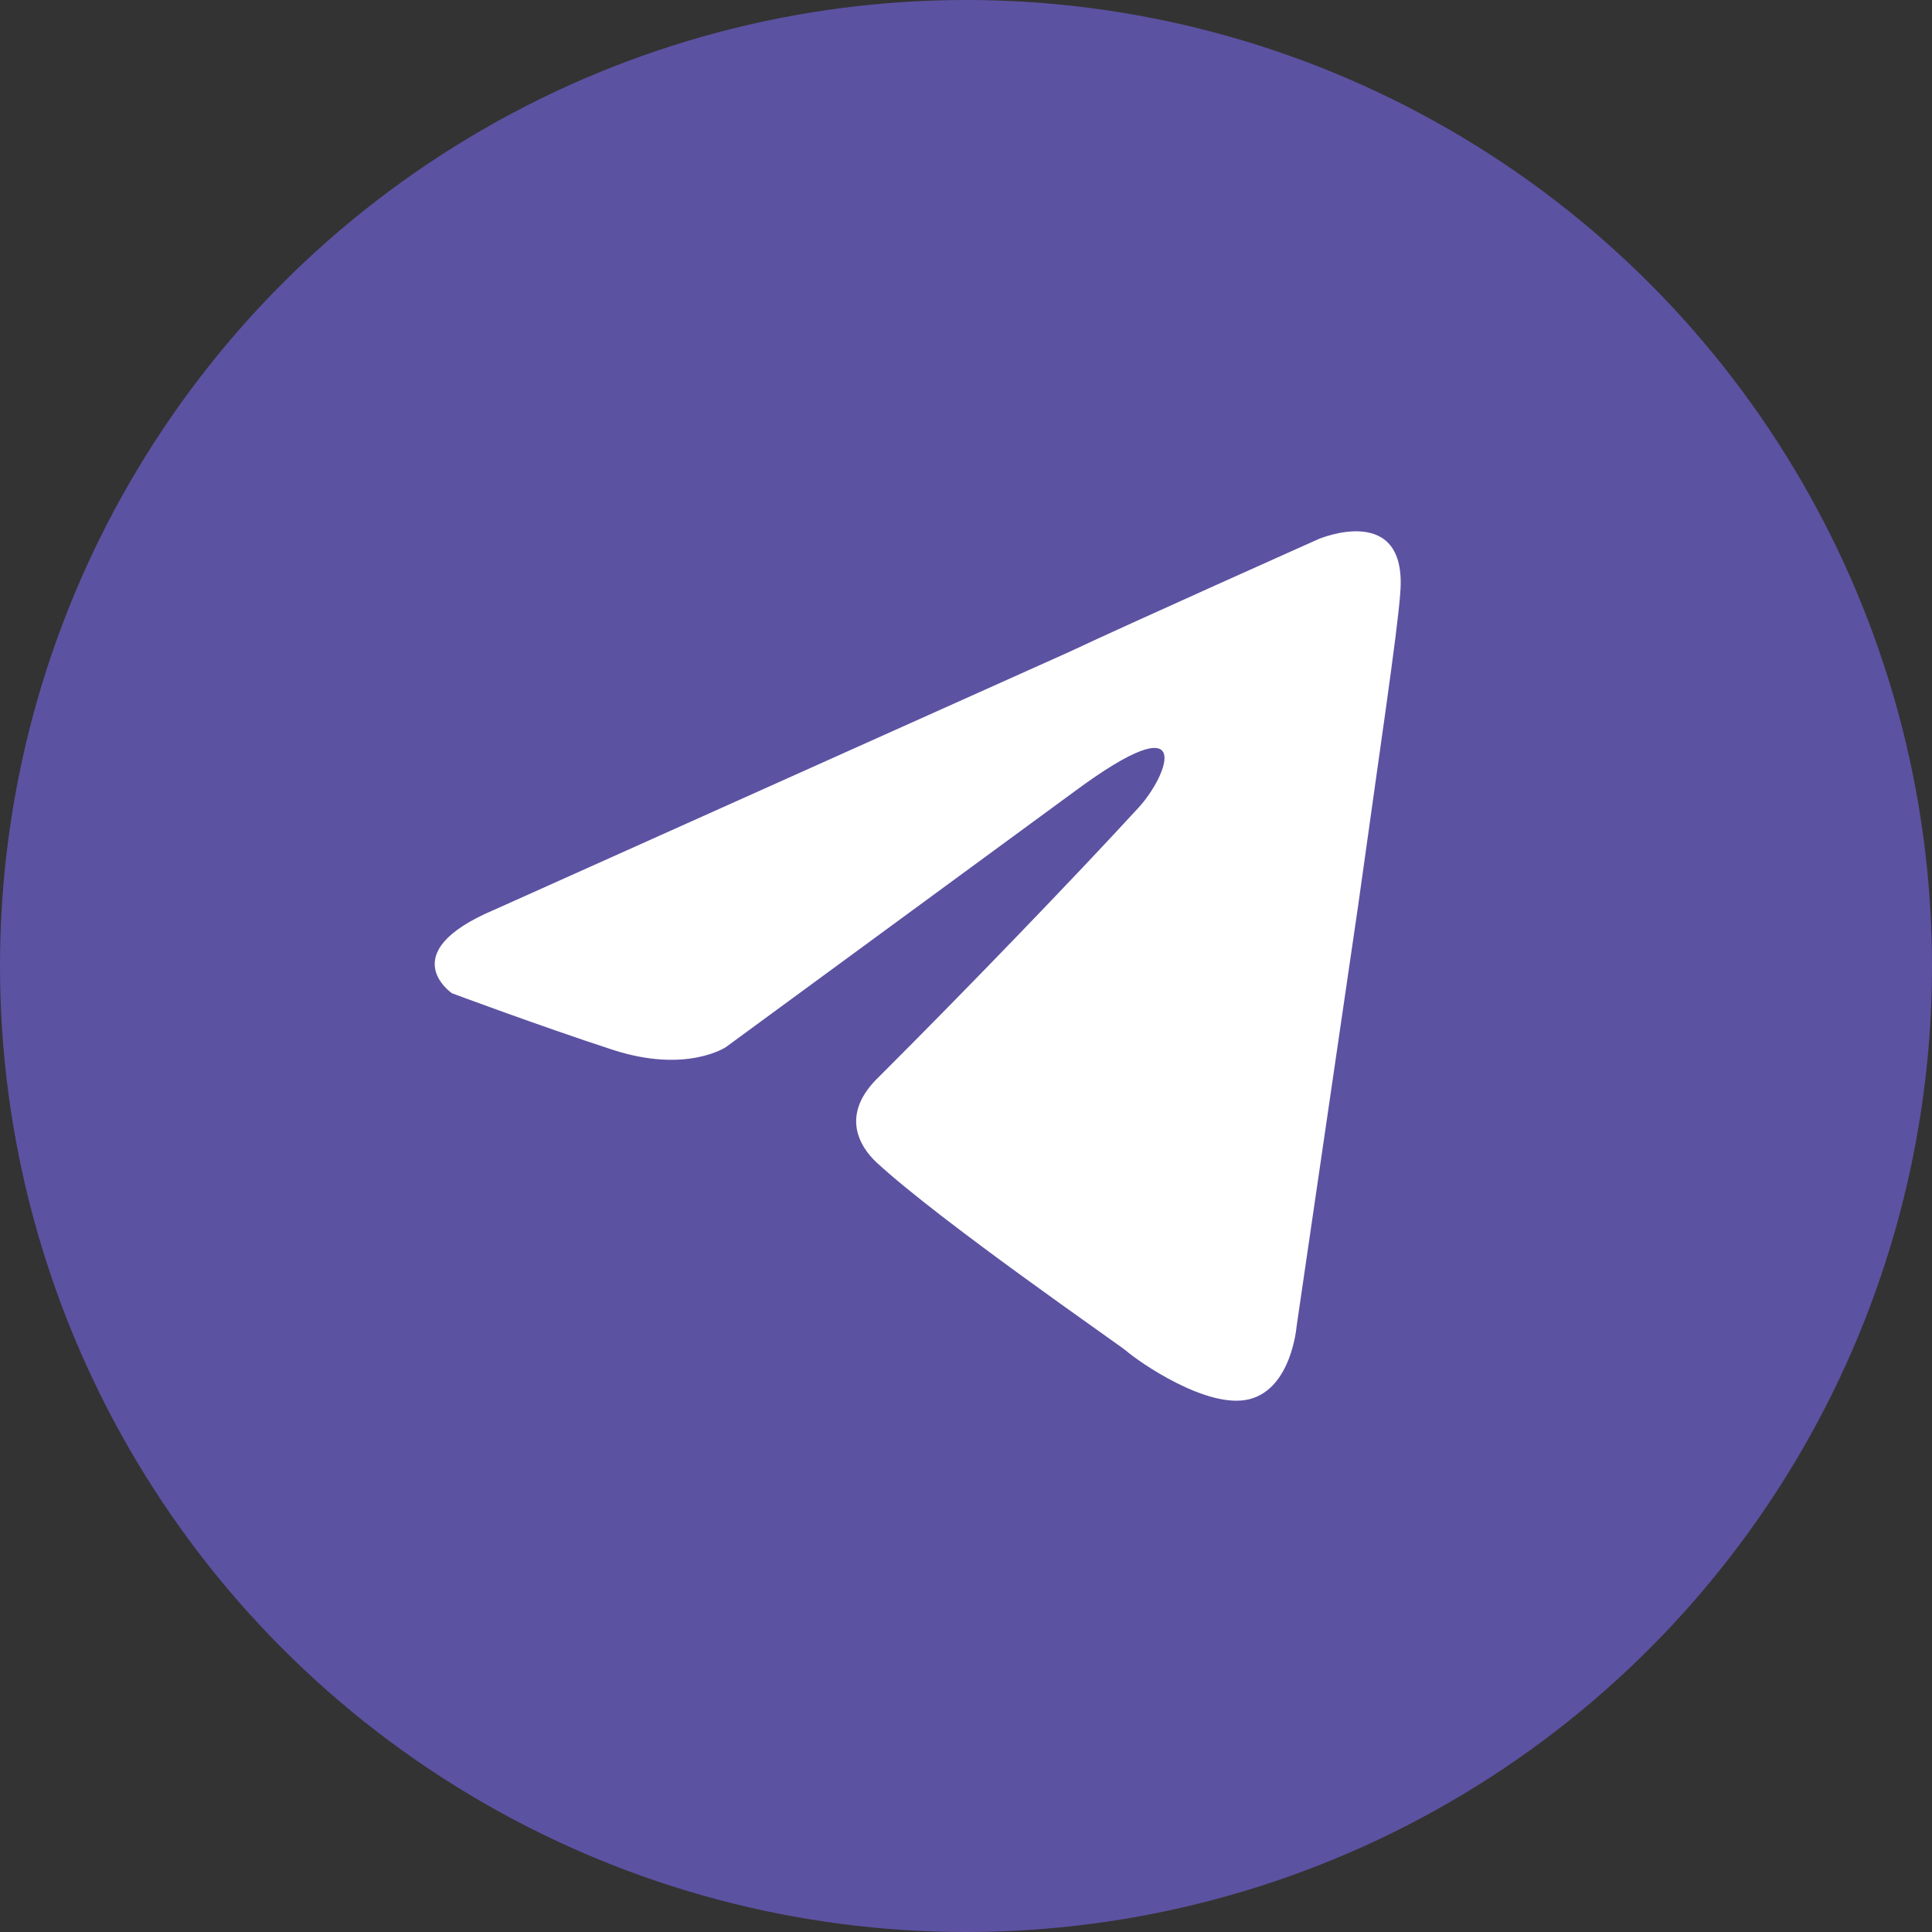
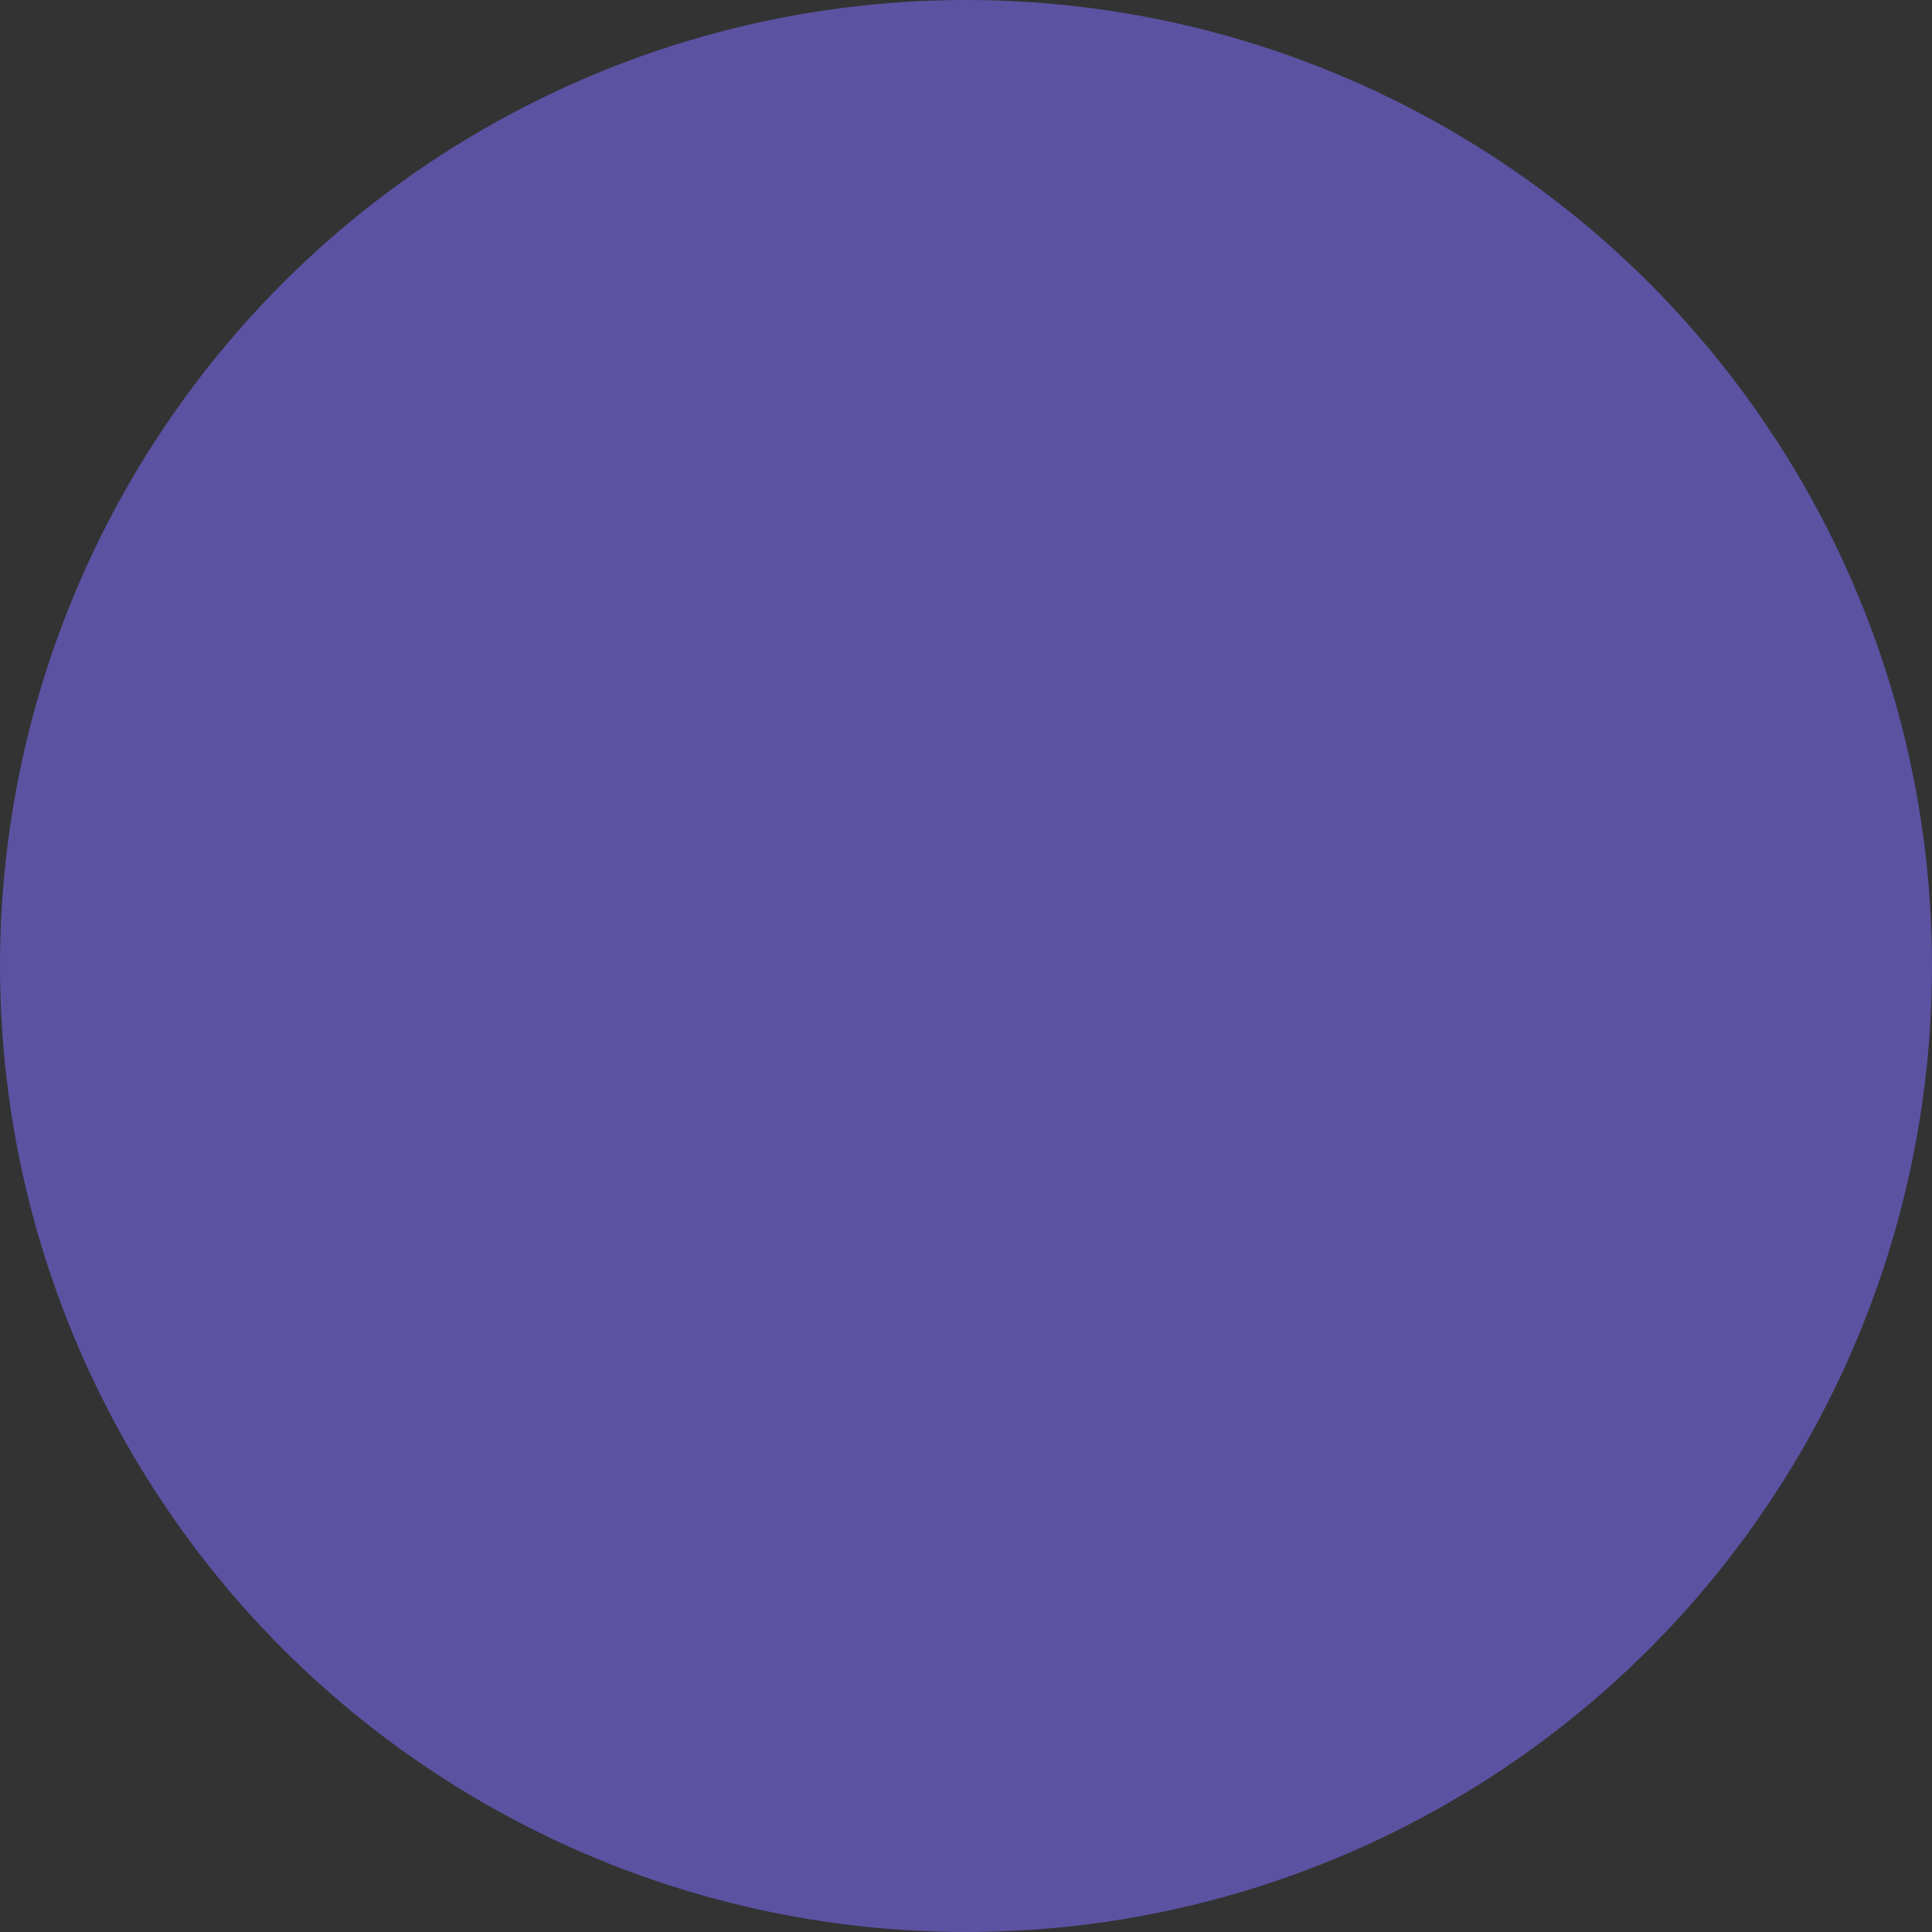
<svg xmlns="http://www.w3.org/2000/svg" width="40" height="40" viewBox="0 0 40 40" fill="none">
  <rect x="0" y="0" width="40" height="40" fill="#333333" stroke="none" />
  <circle cx="20" cy="20" r="20" fill="#5C52A2" />
-   <path d="M10.227 18.839L22.14 13.496C23.316 12.94 27.304 11.159 27.304 11.159C27.304 11.159 29.144 10.38 28.991 12.272C28.94 13.051 28.531 15.778 28.122 18.728L26.844 27.465C26.844 27.465 26.741 28.745 25.871 28.968C25 29.191 23.57 28.189 23.315 27.966C23.11 27.799 19.48 25.295 18.151 24.07C17.793 23.737 17.384 23.069 18.202 22.29C20.042 20.453 22.241 18.171 23.57 16.724C24.184 16.056 24.797 14.498 22.241 16.39L15.032 21.677C15.032 21.677 14.214 22.234 12.68 21.733C11.146 21.232 9.357 20.564 9.357 20.564C9.357 20.564 8.13 19.73 10.226 18.839L10.227 18.839Z" fill="white" />
</svg>